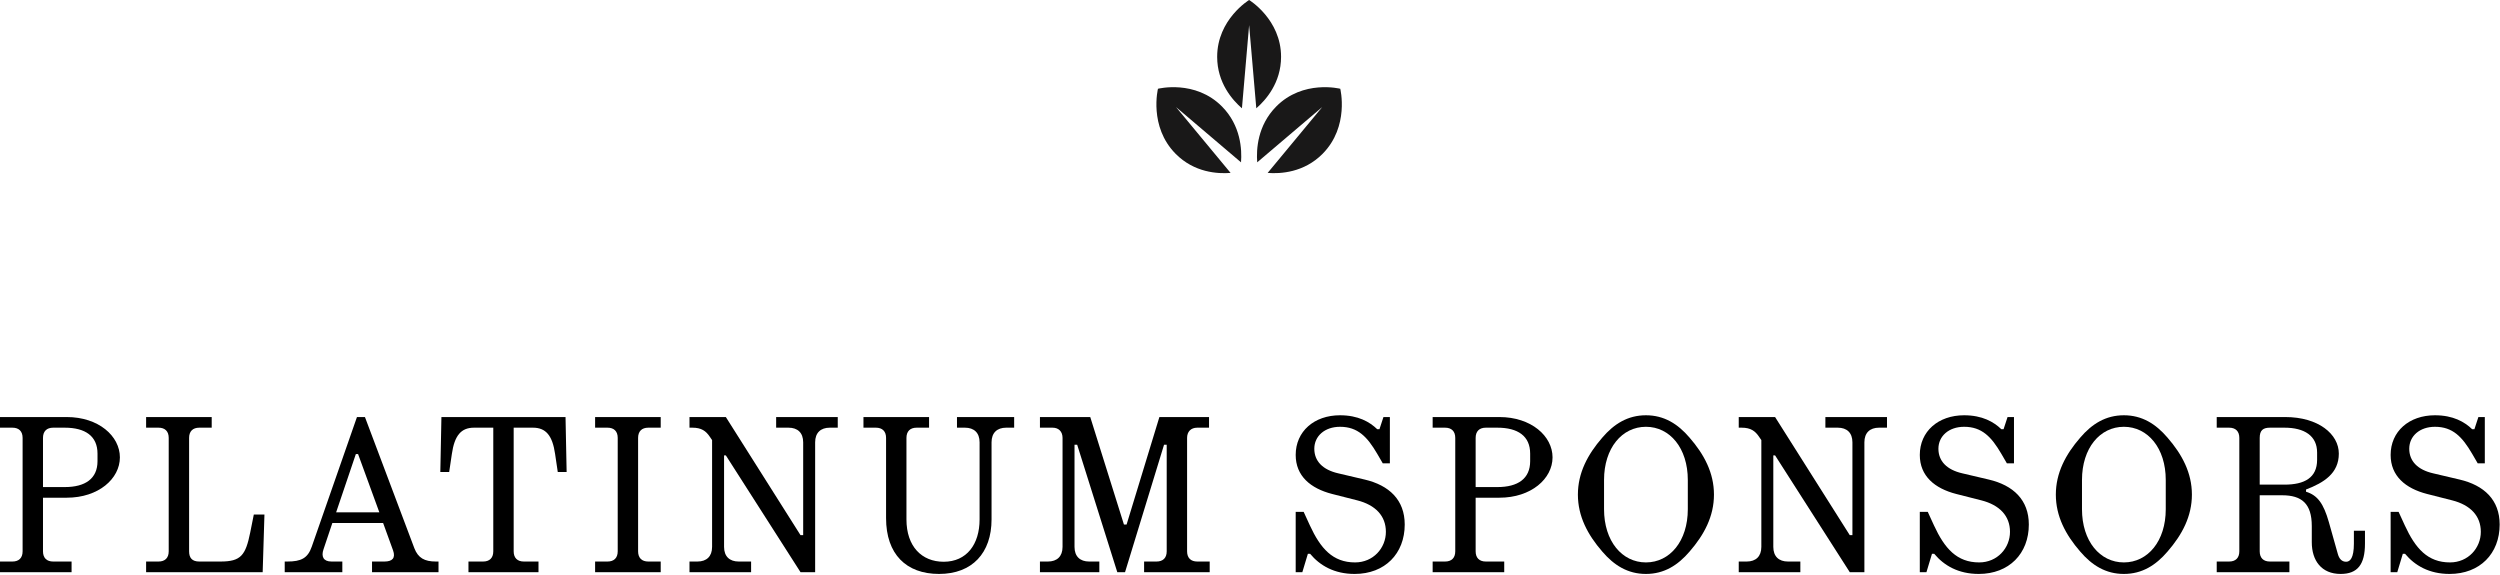
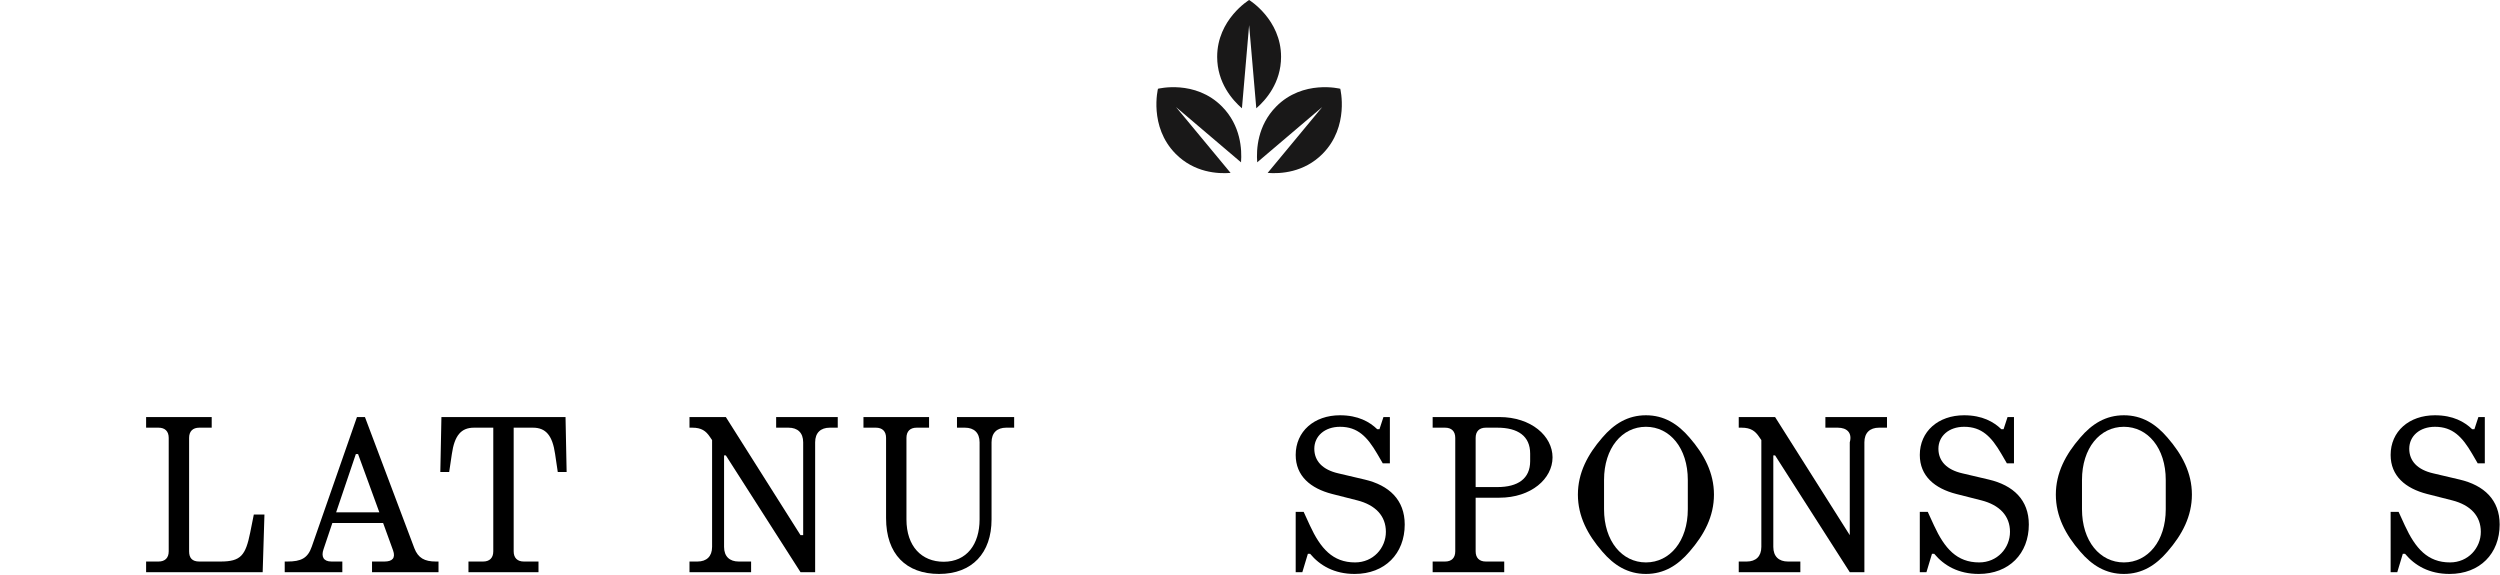
<svg xmlns="http://www.w3.org/2000/svg" width="361" height="83" viewBox="0 0 361 83" fill="none">
  <path d="M353.719 82.877C350.775 82.877 348.695 81.661 347.287 79.965H346.967L346.167 82.621H345.207V73.917H346.359L347.255 75.869C348.791 79.197 350.551 81.213 353.783 81.213C356.407 81.213 358.231 79.133 358.231 76.797C358.231 74.493 356.727 72.925 354.103 72.253L350.455 71.325C347.351 70.525 345.207 68.733 345.207 65.693C345.207 62.301 347.863 59.965 351.607 59.965C354.231 59.965 355.895 60.925 356.983 61.981H357.303L357.879 60.221H358.807V66.909H357.783L356.983 65.533C355.543 63.069 354.167 61.629 351.607 61.629C349.399 61.629 347.895 62.973 347.895 64.797C347.895 66.589 349.111 67.837 351.351 68.349L355.159 69.245C358.711 70.077 360.951 72.189 360.951 75.741C360.951 79.933 358.103 82.877 353.719 82.877Z" fill="black" />
-   <path d="M337.982 82.877C335.23 82.877 333.822 80.957 333.822 78.301V75.965C333.822 72.701 332.35 71.517 329.534 71.517H326.302V79.613C326.302 80.573 326.846 81.085 327.774 81.085H330.59V82.621H320.094V81.085H321.886C322.814 81.085 323.358 80.573 323.358 79.613V63.229C323.358 62.269 322.814 61.757 321.886 61.757H320.094V60.221H329.982C334.782 60.221 337.726 62.685 337.726 65.501C337.726 68.349 335.582 69.693 332.99 70.685V71.005C334.654 71.517 335.518 72.701 336.286 75.389L337.566 79.933C337.758 80.669 338.142 81.117 338.782 81.117C339.358 81.117 339.902 80.573 339.902 78.493V76.637H341.502V78.493C341.502 81.501 340.446 82.877 337.982 82.877ZM326.302 63.229V69.981H329.886C332.766 69.981 334.59 68.989 334.59 66.397V65.341C334.59 62.941 332.766 61.757 329.886 61.757H327.774C326.782 61.757 326.302 62.141 326.302 63.229Z" fill="black" />
  <path d="M306.687 82.877C304.063 82.877 302.079 81.629 300.383 79.645C298.271 77.213 296.863 74.557 296.863 71.421C296.863 68.285 298.271 65.629 300.383 63.197C302.079 61.213 304.063 59.965 306.687 59.965C309.311 59.965 311.295 61.213 312.991 63.197C315.103 65.629 316.511 68.285 316.511 71.421C316.511 74.557 315.103 77.213 312.991 79.645C311.295 81.629 309.311 82.877 306.687 82.877ZM306.687 81.213C310.143 81.213 312.735 78.141 312.735 73.533V69.309C312.735 64.701 310.143 61.629 306.687 61.629C303.231 61.629 300.639 64.701 300.639 69.309V73.533C300.639 78.141 303.231 81.213 306.687 81.213Z" fill="black" />
  <path d="M285.731 82.877C282.787 82.877 280.707 81.661 279.299 79.965H278.979L278.179 82.621H277.219V73.917H278.371L279.267 75.869C280.803 79.197 282.563 81.213 285.795 81.213C288.419 81.213 290.243 79.133 290.243 76.797C290.243 74.493 288.739 72.925 286.115 72.253L282.467 71.325C279.363 70.525 277.219 68.733 277.219 65.693C277.219 62.301 279.875 59.965 283.619 59.965C286.243 59.965 287.907 60.925 288.995 61.981H289.315L289.891 60.221H290.819V66.909H289.795L288.995 65.533C287.555 63.069 286.179 61.629 283.619 61.629C281.411 61.629 279.907 62.973 279.907 64.797C279.907 66.589 281.123 67.837 283.363 68.349L287.171 69.245C290.723 70.077 292.963 72.189 292.963 75.741C292.963 79.933 290.115 82.877 285.731 82.877Z" fill="black" />
-   <path d="M259.97 82.621H251.074V81.085H252.226C253.538 81.085 254.338 80.349 254.338 78.973V63.549L253.986 63.037C253.442 62.237 252.802 61.757 251.49 61.757H251.074V60.221H256.322L267.106 77.277H267.49V63.869C267.49 62.493 266.69 61.757 265.378 61.757H263.586V60.221H272.482V61.757H271.33C270.018 61.757 269.218 62.493 269.218 63.869V82.621H267.106L256.322 65.757H256.066V78.973C256.066 80.349 256.866 81.085 258.178 81.085H259.97V82.621Z" fill="black" />
+   <path d="M259.97 82.621H251.074V81.085H252.226C253.538 81.085 254.338 80.349 254.338 78.973V63.549L253.986 63.037C253.442 62.237 252.802 61.757 251.49 61.757H251.074V60.221H256.322L267.106 77.277V63.869C267.49 62.493 266.69 61.757 265.378 61.757H263.586V60.221H272.482V61.757H271.33C270.018 61.757 269.218 62.493 269.218 63.869V82.621H267.106L256.322 65.757H256.066V78.973C256.066 80.349 256.866 81.085 258.178 81.085H259.97V82.621Z" fill="black" />
  <path d="M237.672 82.877C235.048 82.877 233.064 81.629 231.368 79.645C229.256 77.213 227.848 74.557 227.848 71.421C227.848 68.285 229.256 65.629 231.368 63.197C233.064 61.213 235.048 59.965 237.672 59.965C240.296 59.965 242.28 61.213 243.976 63.197C246.088 65.629 247.496 68.285 247.496 71.421C247.496 74.557 246.088 77.213 243.976 79.645C242.28 81.629 240.296 82.877 237.672 82.877ZM237.672 81.213C241.128 81.213 243.72 78.141 243.72 73.533V69.309C243.72 64.701 241.128 61.629 237.672 61.629C234.216 61.629 231.624 64.701 231.624 69.309V73.533C231.624 78.141 234.216 81.213 237.672 81.213Z" fill="black" />
  <path d="M217.211 82.621H206.875V81.085H208.667C209.595 81.085 210.139 80.573 210.139 79.613V63.229C210.139 62.269 209.595 61.757 208.667 61.757H206.875V60.221H216.507C221.115 60.221 224.187 62.973 224.187 66.045C224.187 69.117 221.115 71.869 216.507 71.869H213.083V79.613C213.083 80.573 213.627 81.085 214.555 81.085H217.211V82.621ZM213.083 63.229V70.333H216.219C219.195 70.333 220.955 69.117 220.955 66.589V65.501C220.955 62.973 219.195 61.757 216.219 61.757H214.555C213.627 61.757 213.083 62.269 213.083 63.229Z" fill="black" />
  <path d="M195.61 82.877C192.666 82.877 190.586 81.661 189.178 79.965H188.858L188.058 82.621H187.098V73.917H188.25L189.146 75.869C190.682 79.197 192.442 81.213 195.674 81.213C198.298 81.213 200.122 79.133 200.122 76.797C200.122 74.493 198.618 72.925 195.994 72.253L192.346 71.325C189.242 70.525 187.098 68.733 187.098 65.693C187.098 62.301 189.754 59.965 193.498 59.965C196.122 59.965 197.786 60.925 198.874 61.981H199.194L199.77 60.221H200.698V66.909H199.674L198.874 65.533C197.434 63.069 196.058 61.629 193.498 61.629C191.29 61.629 189.786 62.973 189.786 64.797C189.786 66.589 191.002 67.837 193.242 68.349L197.05 69.245C200.602 70.077 202.842 72.189 202.842 75.741C202.842 79.933 199.994 82.877 195.61 82.877Z" fill="black" />
-   <path d="M158.744 82.621H150.168V81.085H151.32C152.632 81.085 153.432 80.349 153.432 78.973V63.229C153.432 62.333 152.888 61.757 151.992 61.757H150.168V60.221H157.432L162.296 75.741H162.68L167.416 60.221H174.584V61.757H172.888C171.96 61.757 171.416 62.333 171.416 63.229V79.613C171.416 80.573 171.96 81.085 172.888 81.085H174.68V82.621H165.208V81.085H167C167.928 81.085 168.472 80.573 168.472 79.613V64.221H168.088L162.456 82.621H161.336L155.544 64.221H155.16V78.973C155.16 80.349 155.96 81.085 157.272 81.085H158.744V82.621Z" fill="black" />
  <path d="M135.596 82.877C130.86 82.877 127.948 80.029 127.948 74.813V63.229C127.948 62.269 127.404 61.757 126.476 61.757H124.684V60.221H134.156V61.757H132.364C131.436 61.757 130.892 62.269 130.892 63.229V75.005C130.892 78.909 133.1 81.117 136.268 81.117C139.596 81.117 141.452 78.589 141.452 75.005V63.869C141.452 62.493 140.652 61.757 139.34 61.757H138.188V60.221H146.444V61.757H145.292C143.98 61.757 143.18 62.493 143.18 63.869V75.005C143.18 79.837 140.396 82.877 135.596 82.877Z" fill="black" />
  <path d="M108.459 82.621H99.562V81.085H100.715C102.027 81.085 102.826 80.349 102.826 78.973V63.549L102.475 63.037C101.931 62.237 101.291 61.757 99.978 61.757H99.562V60.221H104.811L115.594 77.277H115.979V63.869C115.979 62.493 115.179 61.757 113.867 61.757H112.075V60.221H120.971V61.757H119.819C118.507 61.757 117.707 62.493 117.707 63.869V82.621H115.594L104.811 65.757H104.555V78.973C104.555 80.349 105.355 81.085 106.667 81.085H108.459V82.621Z" fill="black" />
-   <path d="M95.406 82.621H85.934V81.085H87.726C88.654 81.085 89.198 80.573 89.198 79.613V63.229C89.198 62.269 88.654 61.757 87.726 61.757H85.934V60.221H95.406V61.757H93.614C92.686 61.757 92.142 62.269 92.142 63.229V79.613C92.142 80.573 92.686 81.085 93.614 81.085H95.406V82.621Z" fill="black" />
  <path d="M77.758 82.621H67.646V81.085H69.758C70.686 81.085 71.23 80.573 71.23 79.613V61.757H68.446C66.59 61.757 65.63 62.877 65.246 65.565L64.862 68.157H63.582L63.742 60.221H81.662L81.822 68.157H80.542L80.158 65.565C79.774 62.877 78.814 61.757 76.958 61.757H74.174V79.613C74.174 80.573 74.718 81.085 75.646 81.085H77.758V82.621Z" fill="black" />
  <path d="M62.937 81.085H63.321V82.621H53.721V81.085H55.513C56.665 81.085 57.145 80.573 56.761 79.485L55.321 75.517H47.993L46.713 79.325C46.361 80.349 46.681 81.085 47.865 81.085H49.433V82.621H41.113V81.085H41.497C43.481 81.085 44.441 80.605 45.017 78.941L51.545 60.221H52.697L59.833 79.165C60.377 80.573 61.305 81.085 62.937 81.085ZM51.385 65.565L48.537 73.981H54.777L51.705 65.565H51.385Z" fill="black" />
  <path d="M37.93 82.621H21.098V81.085H22.89C23.818 81.085 24.362 80.573 24.362 79.613V63.229C24.362 62.269 23.818 61.757 22.89 61.757H21.098V60.221H30.57V61.757H28.778C27.85 61.757 27.306 62.269 27.306 63.229V79.613C27.306 80.573 27.754 81.085 28.778 81.085H31.85C34.794 81.085 35.466 80.189 36.138 76.861L36.65 74.301H38.186L37.93 82.621Z" fill="black" />
-   <path d="M10.336 82.621H0V81.085H1.792C2.72 81.085 3.264 80.573 3.264 79.613V63.229C3.264 62.269 2.72 61.757 1.792 61.757H0V60.221H9.632C14.24 60.221 17.312 62.973 17.312 66.045C17.312 69.117 14.24 71.869 9.632 71.869H6.208V79.613C6.208 80.573 6.752 81.085 7.68 81.085H10.336V82.621ZM6.208 63.229V70.333H9.344C12.32 70.333 14.08 69.117 14.08 66.589V65.501C14.08 62.973 12.32 61.757 9.344 61.757H7.68C6.752 61.757 6.208 62.269 6.208 63.229Z" fill="black" />
  <path d="M167.21 12.818C167.21 12.818 165.861 18.258 169.754 22.202C172.449 24.933 175.859 25.118 177.697 24.969L169.818 15.461L179.204 23.441C179.349 21.581 179.165 18.128 176.47 15.393C172.578 11.452 167.207 12.818 167.207 12.818M184.986 8.21C184.986 2.8 180.373 0 180.373 0C180.373 0 175.759 2.796 175.759 8.21C175.759 11.963 177.974 14.46 179.336 15.637L180.373 3.629L181.409 15.637C182.771 14.46 184.986 11.963 184.986 8.21ZM184.275 15.393C181.58 18.124 181.396 21.574 181.541 23.441L190.927 15.461L183.048 24.969C184.883 25.115 188.293 24.93 190.991 22.202C194.884 18.261 193.535 12.818 193.535 12.818C193.535 12.818 188.164 11.452 184.272 15.393" fill="#191818" />
</svg>